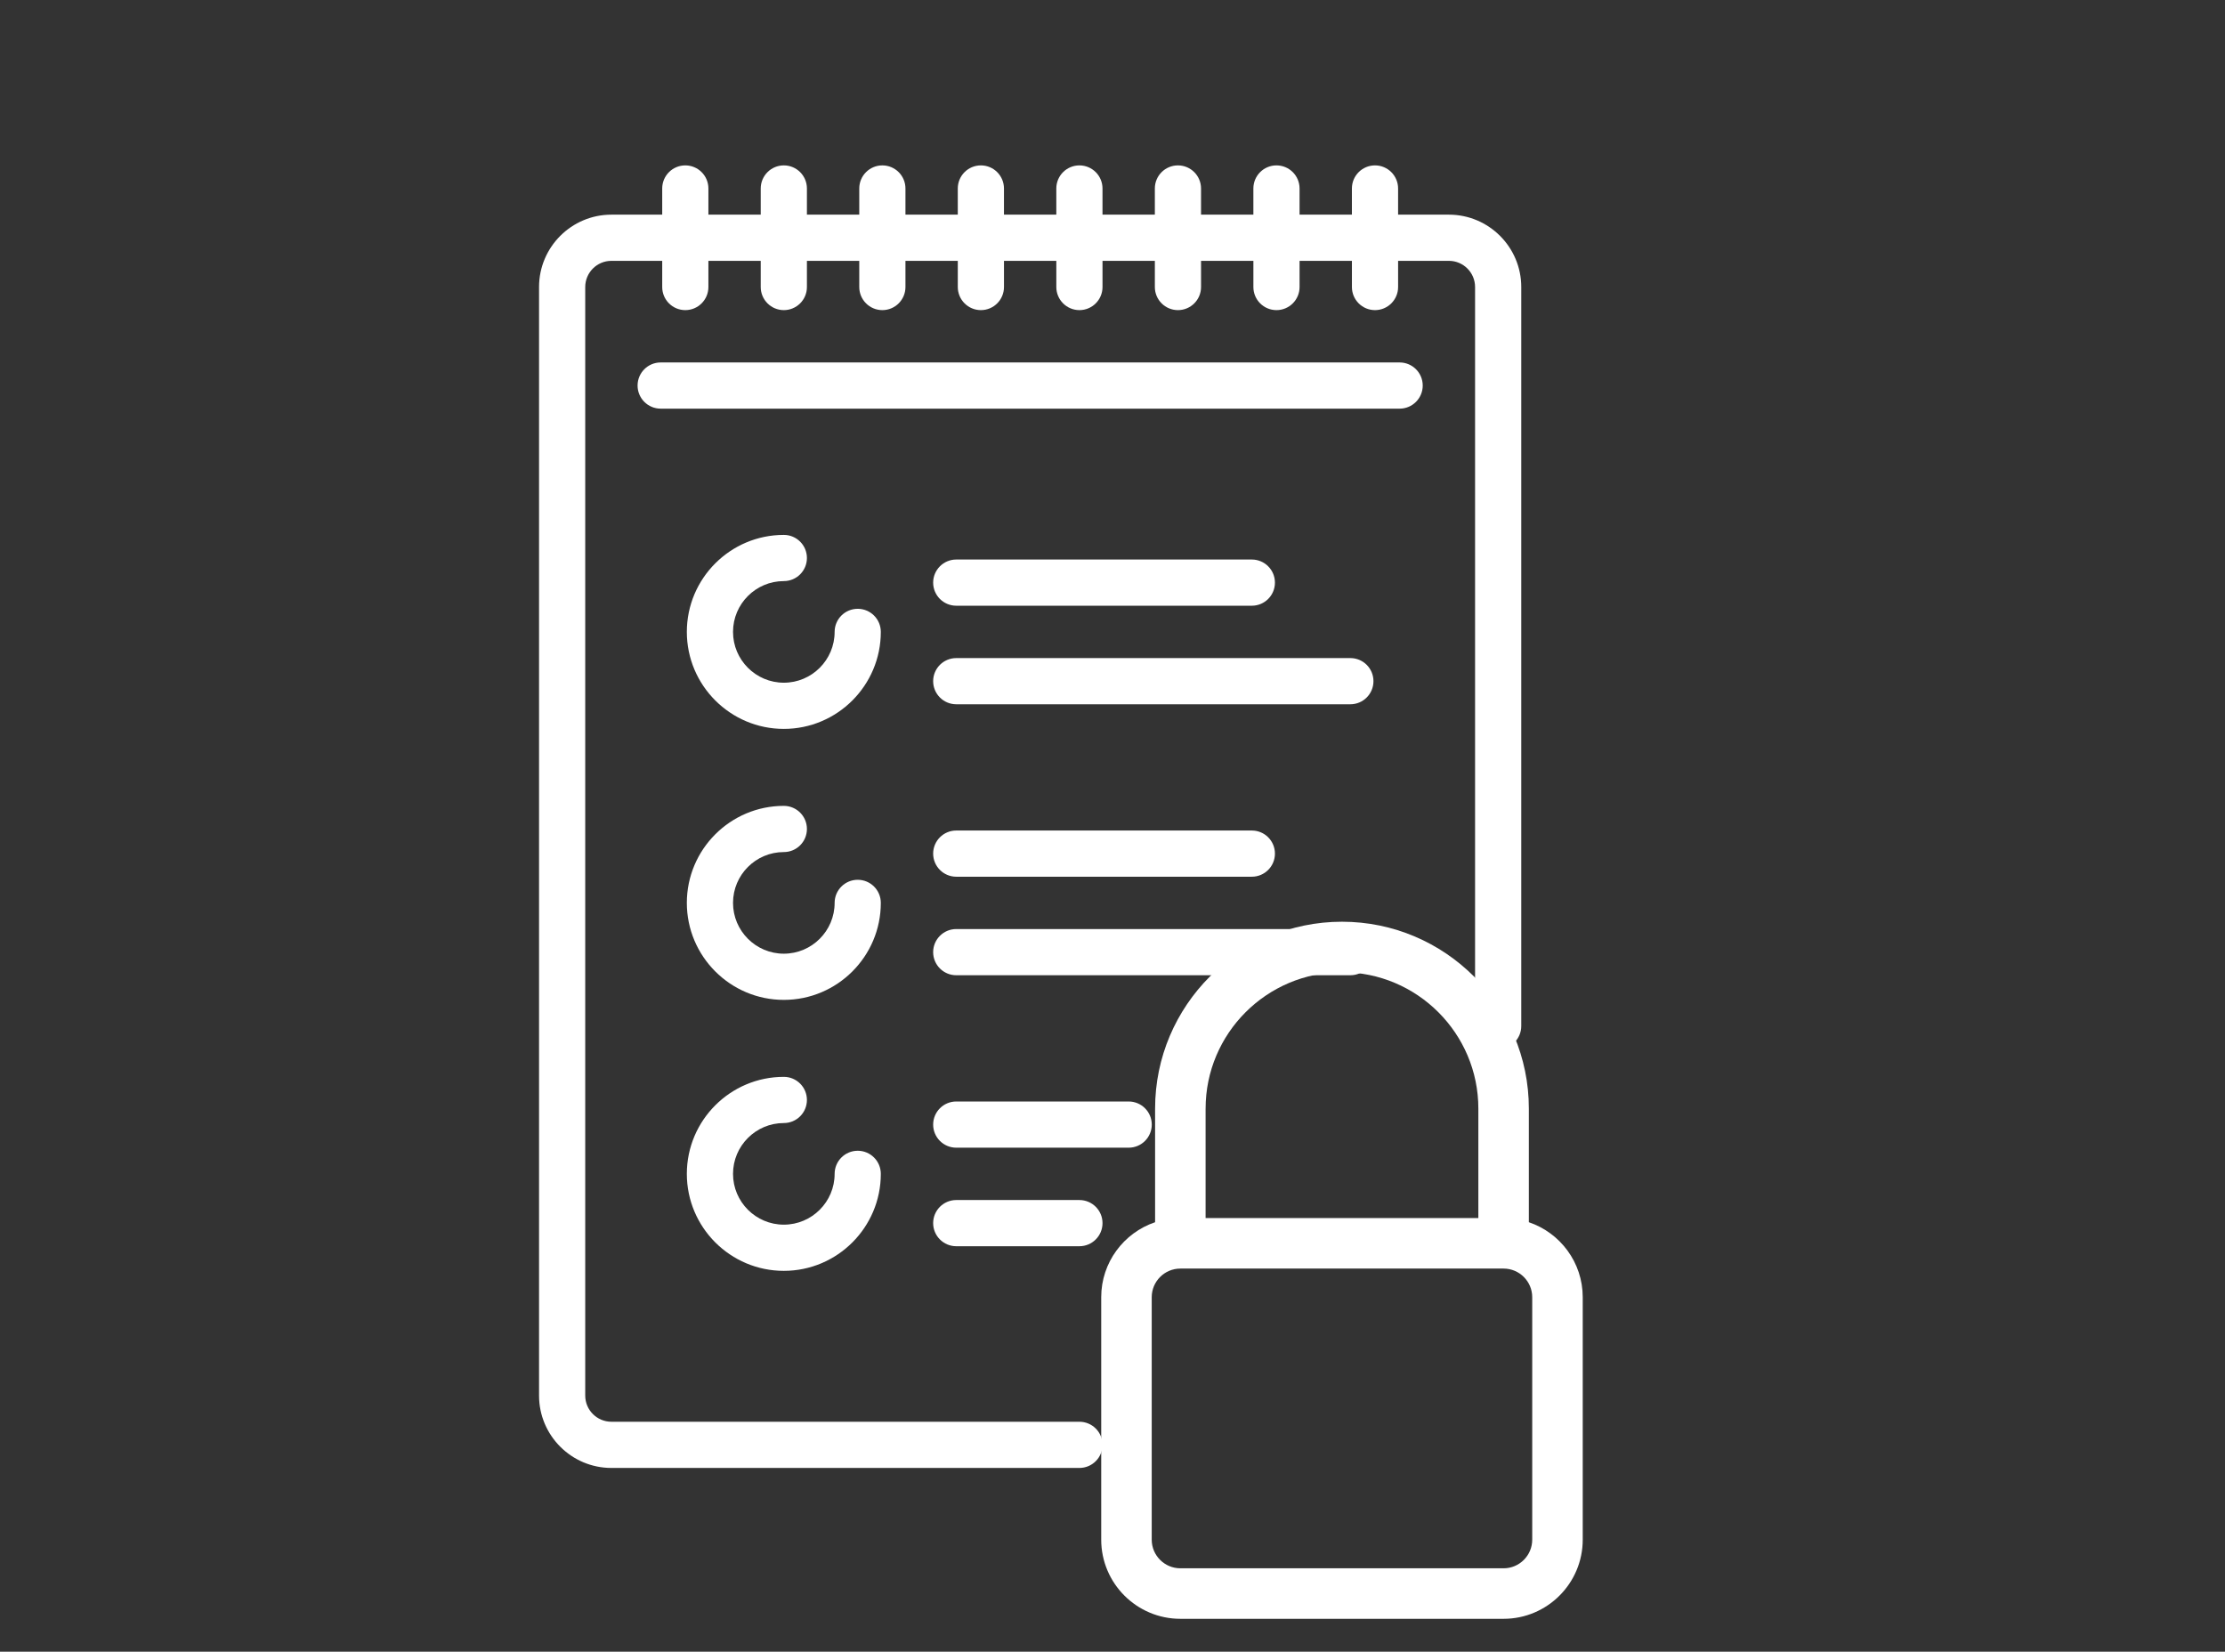
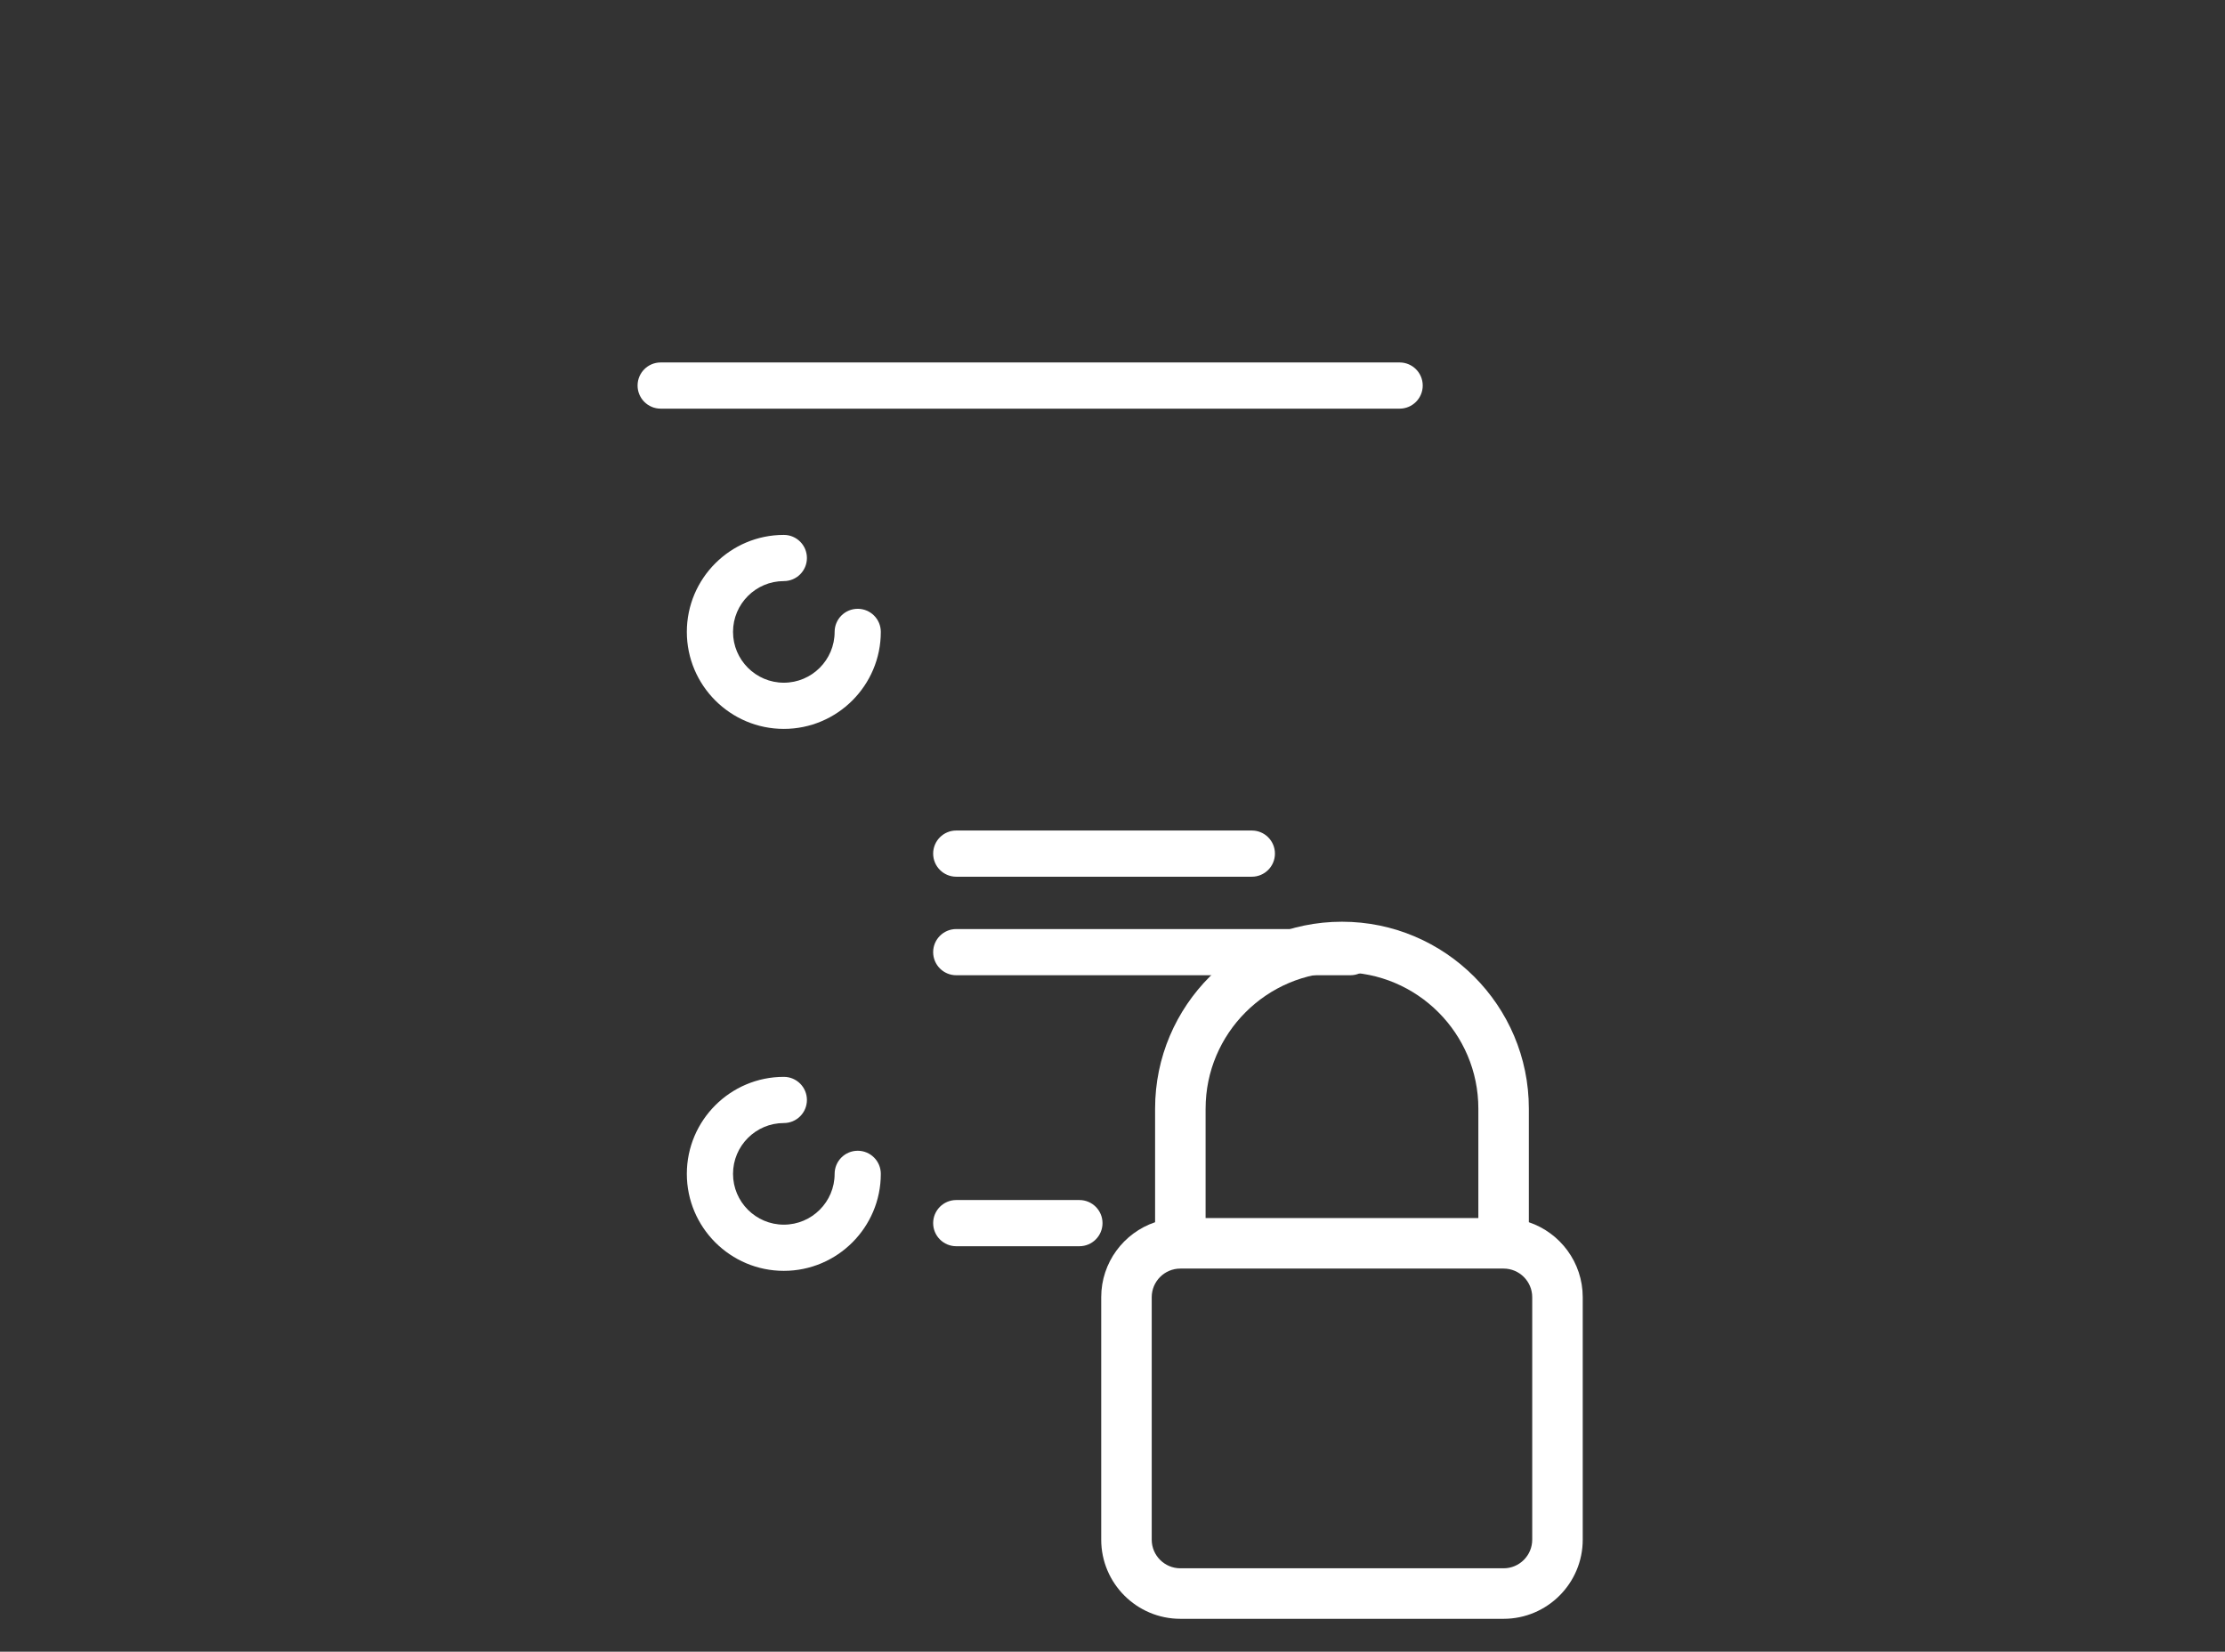
<svg xmlns="http://www.w3.org/2000/svg" width="194" height="144" viewBox="0 0 194 144" fill="none">
  <rect x="0" y="0" width="194" height="144" fill="#333333" stroke="none" />
  <g clip-path="url(#clip0)">
-     <path d="M126.331 18.714H121.901V16.432C121.901 15.32 121 14.419 119.888 14.419C118.775 14.419 117.874 15.32 117.874 16.432V18.714H113.31V16.432C113.31 15.32 112.409 14.419 111.297 14.419C110.185 14.419 109.283 15.32 109.283 16.432V18.714H104.719V16.432C104.719 15.32 103.818 14.419 102.706 14.419C101.594 14.419 100.692 15.32 100.692 16.432V18.714H96.128V16.432C96.128 15.32 95.227 14.419 94.115 14.419C93.003 14.419 92.101 15.32 92.101 16.432V18.714H87.537V16.432C87.537 15.32 86.636 14.419 85.524 14.419C84.412 14.419 83.51 15.32 83.51 16.432V18.714H78.947V16.432C78.947 15.32 78.045 14.419 76.933 14.419C75.821 14.419 74.92 15.32 74.92 16.432V18.714H70.356V16.432C70.356 15.32 69.455 14.419 68.343 14.419C67.231 14.419 66.329 15.32 66.329 16.432V18.714H61.766V16.432C61.766 15.32 60.864 14.419 59.752 14.419C58.64 14.419 57.739 15.32 57.739 16.432V18.714H53.309C49.83 18.714 47 21.544 47 25.023V121.67C47 125.148 49.83 127.979 53.309 127.979H94.115C95.227 127.979 96.129 127.077 96.129 125.965C96.129 124.853 95.227 123.952 94.115 123.952H53.309C52.051 123.952 51.027 122.928 51.027 121.67V25.023C51.027 23.765 52.051 22.741 53.309 22.741H57.739V25.023C57.739 26.135 58.64 27.037 59.752 27.037C60.864 27.037 61.766 26.135 61.766 25.023V22.741H66.329V25.023C66.329 26.135 67.231 27.037 68.343 27.037C69.455 27.037 70.356 26.135 70.356 25.023V22.741H74.92V25.023C74.92 26.135 75.822 27.037 76.934 27.037C78.046 27.037 78.947 26.135 78.947 25.023V22.741H83.511V25.023C83.511 26.135 84.413 27.037 85.525 27.037C86.637 27.037 87.538 26.135 87.538 25.023V22.741H92.102V25.023C92.102 26.135 93.004 27.037 94.116 27.037C95.228 27.037 96.129 26.135 96.129 25.023V22.741H100.693V25.023C100.693 26.135 101.594 27.037 102.706 27.037C103.819 27.037 104.72 26.135 104.72 25.023V22.741H109.284V25.023C109.284 26.135 110.185 27.037 111.297 27.037C112.409 27.037 113.311 26.135 113.311 25.023V22.741H117.875V25.023C117.875 26.135 118.776 27.037 119.888 27.037C121 27.037 121.902 26.135 121.902 25.023V22.741H126.331C127.59 22.741 128.613 23.765 128.613 25.023V89.454C128.613 90.567 129.515 91.468 130.627 91.468C131.739 91.468 132.64 90.567 132.64 89.454V25.023C132.64 21.544 129.809 18.714 126.331 18.714Z" fill="white" />
    <path d="M122.035 31.6H57.604C56.492 31.6 55.591 32.501 55.591 33.613C55.591 34.725 56.492 35.627 57.604 35.627H122.035C123.147 35.627 124.049 34.725 124.049 33.613C124.049 32.501 123.147 31.6 122.035 31.6Z" fill="white" />
    <path d="M133.302 106.556V96.652C133.302 87.667 125.993 80.358 117.008 80.358C108.023 80.358 100.714 87.667 100.714 96.652V106.556C97.986 107.477 96.016 110.059 96.016 113.093V134.232C96.016 138.037 99.111 141.132 102.916 141.132H131.101C134.905 141.132 138 138.037 138 134.232V113.093C138 110.059 136.03 107.478 133.302 106.556ZM105.118 96.652C105.118 90.096 110.452 84.762 117.008 84.762C123.565 84.762 128.899 90.096 128.899 96.652V106.194H105.117V96.652H105.118ZM133.596 134.232C133.596 135.609 132.477 136.728 131.101 136.728H102.916C101.539 136.728 100.42 135.609 100.42 134.232V113.093C100.42 111.717 101.539 110.598 102.916 110.598H131.101C132.477 110.598 133.596 111.717 133.596 113.093V134.232Z" fill="white" />
    <path d="M74.786 53.077C73.674 53.077 72.772 53.978 72.772 55.09C72.772 57.533 70.785 59.52 68.343 59.52C65.9 59.52 63.913 57.533 63.913 55.09C63.913 52.648 65.9 50.661 68.343 50.661C69.455 50.661 70.356 49.76 70.356 48.647C70.356 47.535 69.455 46.634 68.343 46.634C63.68 46.634 59.886 50.428 59.886 55.09C59.886 59.753 63.68 63.547 68.343 63.547C73.006 63.547 76.799 59.753 76.799 55.09C76.799 53.978 75.898 53.077 74.786 53.077Z" fill="white" />
-     <path d="M74.786 76.702C73.674 76.702 72.772 77.603 72.772 78.715C72.772 81.158 70.785 83.145 68.343 83.145C65.9 83.145 63.913 81.158 63.913 78.715C63.913 76.273 65.9 74.285 68.343 74.285C69.455 74.285 70.356 73.384 70.356 72.272C70.356 71.16 69.455 70.258 68.343 70.258C63.68 70.258 59.886 74.052 59.886 78.715C59.886 83.378 63.68 87.172 68.343 87.172C73.006 87.172 76.799 83.378 76.799 78.715C76.799 77.603 75.898 76.702 74.786 76.702Z" fill="white" />
    <path d="M117.74 80.997H83.377C82.265 80.997 81.363 81.899 81.363 83.011C81.363 84.123 82.265 85.024 83.377 85.024H117.74C118.852 85.024 119.753 84.123 119.753 83.011C119.753 81.899 118.852 80.997 117.74 80.997Z" fill="white" />
    <path d="M109.149 72.407H83.377C82.265 72.407 81.363 73.308 81.363 74.42C81.363 75.532 82.265 76.434 83.377 76.434H109.149C110.261 76.434 111.163 75.532 111.163 74.42C111.163 73.308 110.261 72.407 109.149 72.407Z" fill="white" />
    <path d="M94.115 104.622H83.377C82.265 104.622 81.363 105.523 81.363 106.635C81.363 107.747 82.265 108.649 83.377 108.649H94.115C95.227 108.649 96.129 107.747 96.129 106.635C96.129 105.523 95.227 104.622 94.115 104.622Z" fill="white" />
-     <path d="M98.411 96.031H83.377C82.265 96.031 81.363 96.933 81.363 98.045C81.363 99.157 82.265 100.058 83.377 100.058H98.411C99.523 100.058 100.424 99.157 100.424 98.045C100.424 96.933 99.523 96.031 98.411 96.031Z" fill="white" />
-     <path d="M117.74 57.373H83.377C82.265 57.373 81.363 58.274 81.363 59.386C81.363 60.498 82.265 61.4 83.377 61.4H117.74C118.852 61.4 119.753 60.498 119.753 59.386C119.753 58.274 118.852 57.373 117.74 57.373Z" fill="white" />
-     <path d="M109.149 48.781H83.377C82.265 48.781 81.363 49.683 81.363 50.795C81.363 51.907 82.265 52.808 83.377 52.808H109.149C110.261 52.808 111.163 51.907 111.163 50.795C111.163 49.683 110.261 48.781 109.149 48.781Z" fill="white" />
    <path d="M74.786 100.326C73.674 100.326 72.772 101.228 72.772 102.34C72.772 104.782 70.785 106.769 68.343 106.769C65.9 106.769 63.913 104.782 63.913 102.34C63.913 99.897 65.9 97.91 68.343 97.91C69.455 97.91 70.356 97.009 70.356 95.897C70.356 94.785 69.455 93.883 68.343 93.883C63.68 93.883 59.886 97.677 59.886 102.34C59.886 107.003 63.68 110.796 68.343 110.796C73.006 110.796 76.799 107.003 76.799 102.34C76.799 101.228 75.898 100.326 74.786 100.326Z" fill="white" />
  </g>
  <defs>
    <clipPath id="clip0">
      <rect width="194" height="144" fill="white" />
    </clipPath>
  </defs>
</svg>